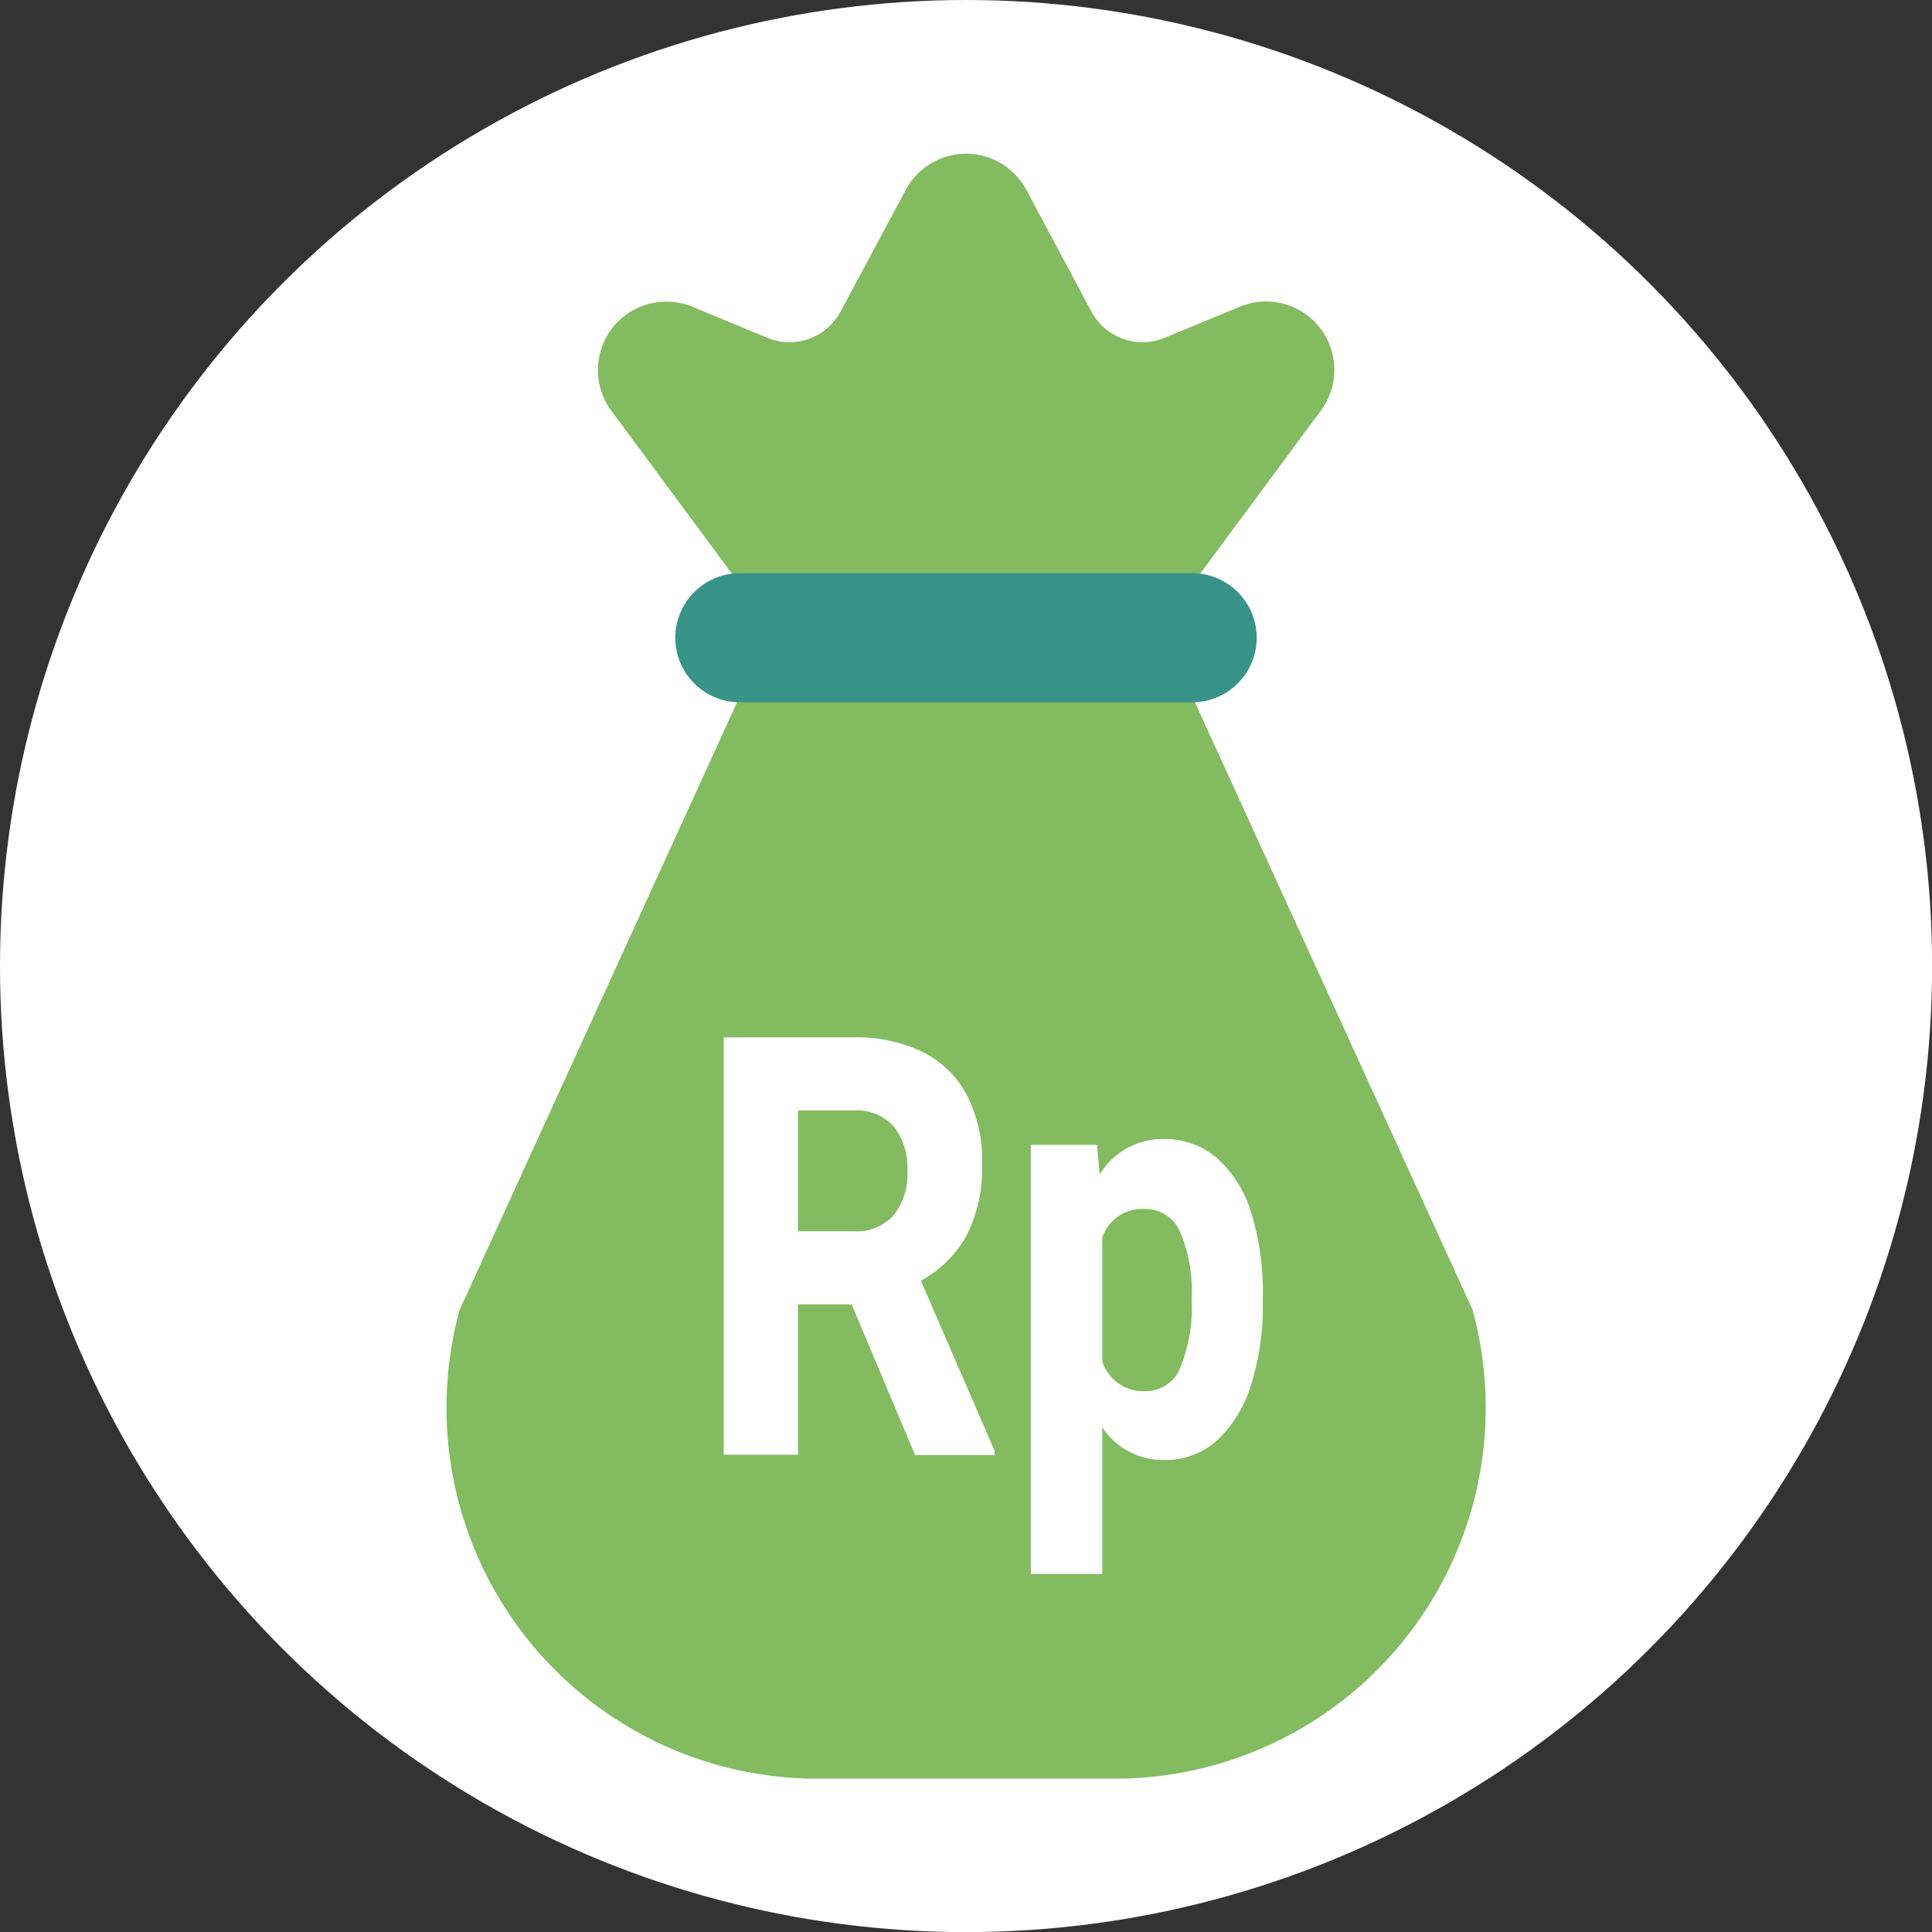
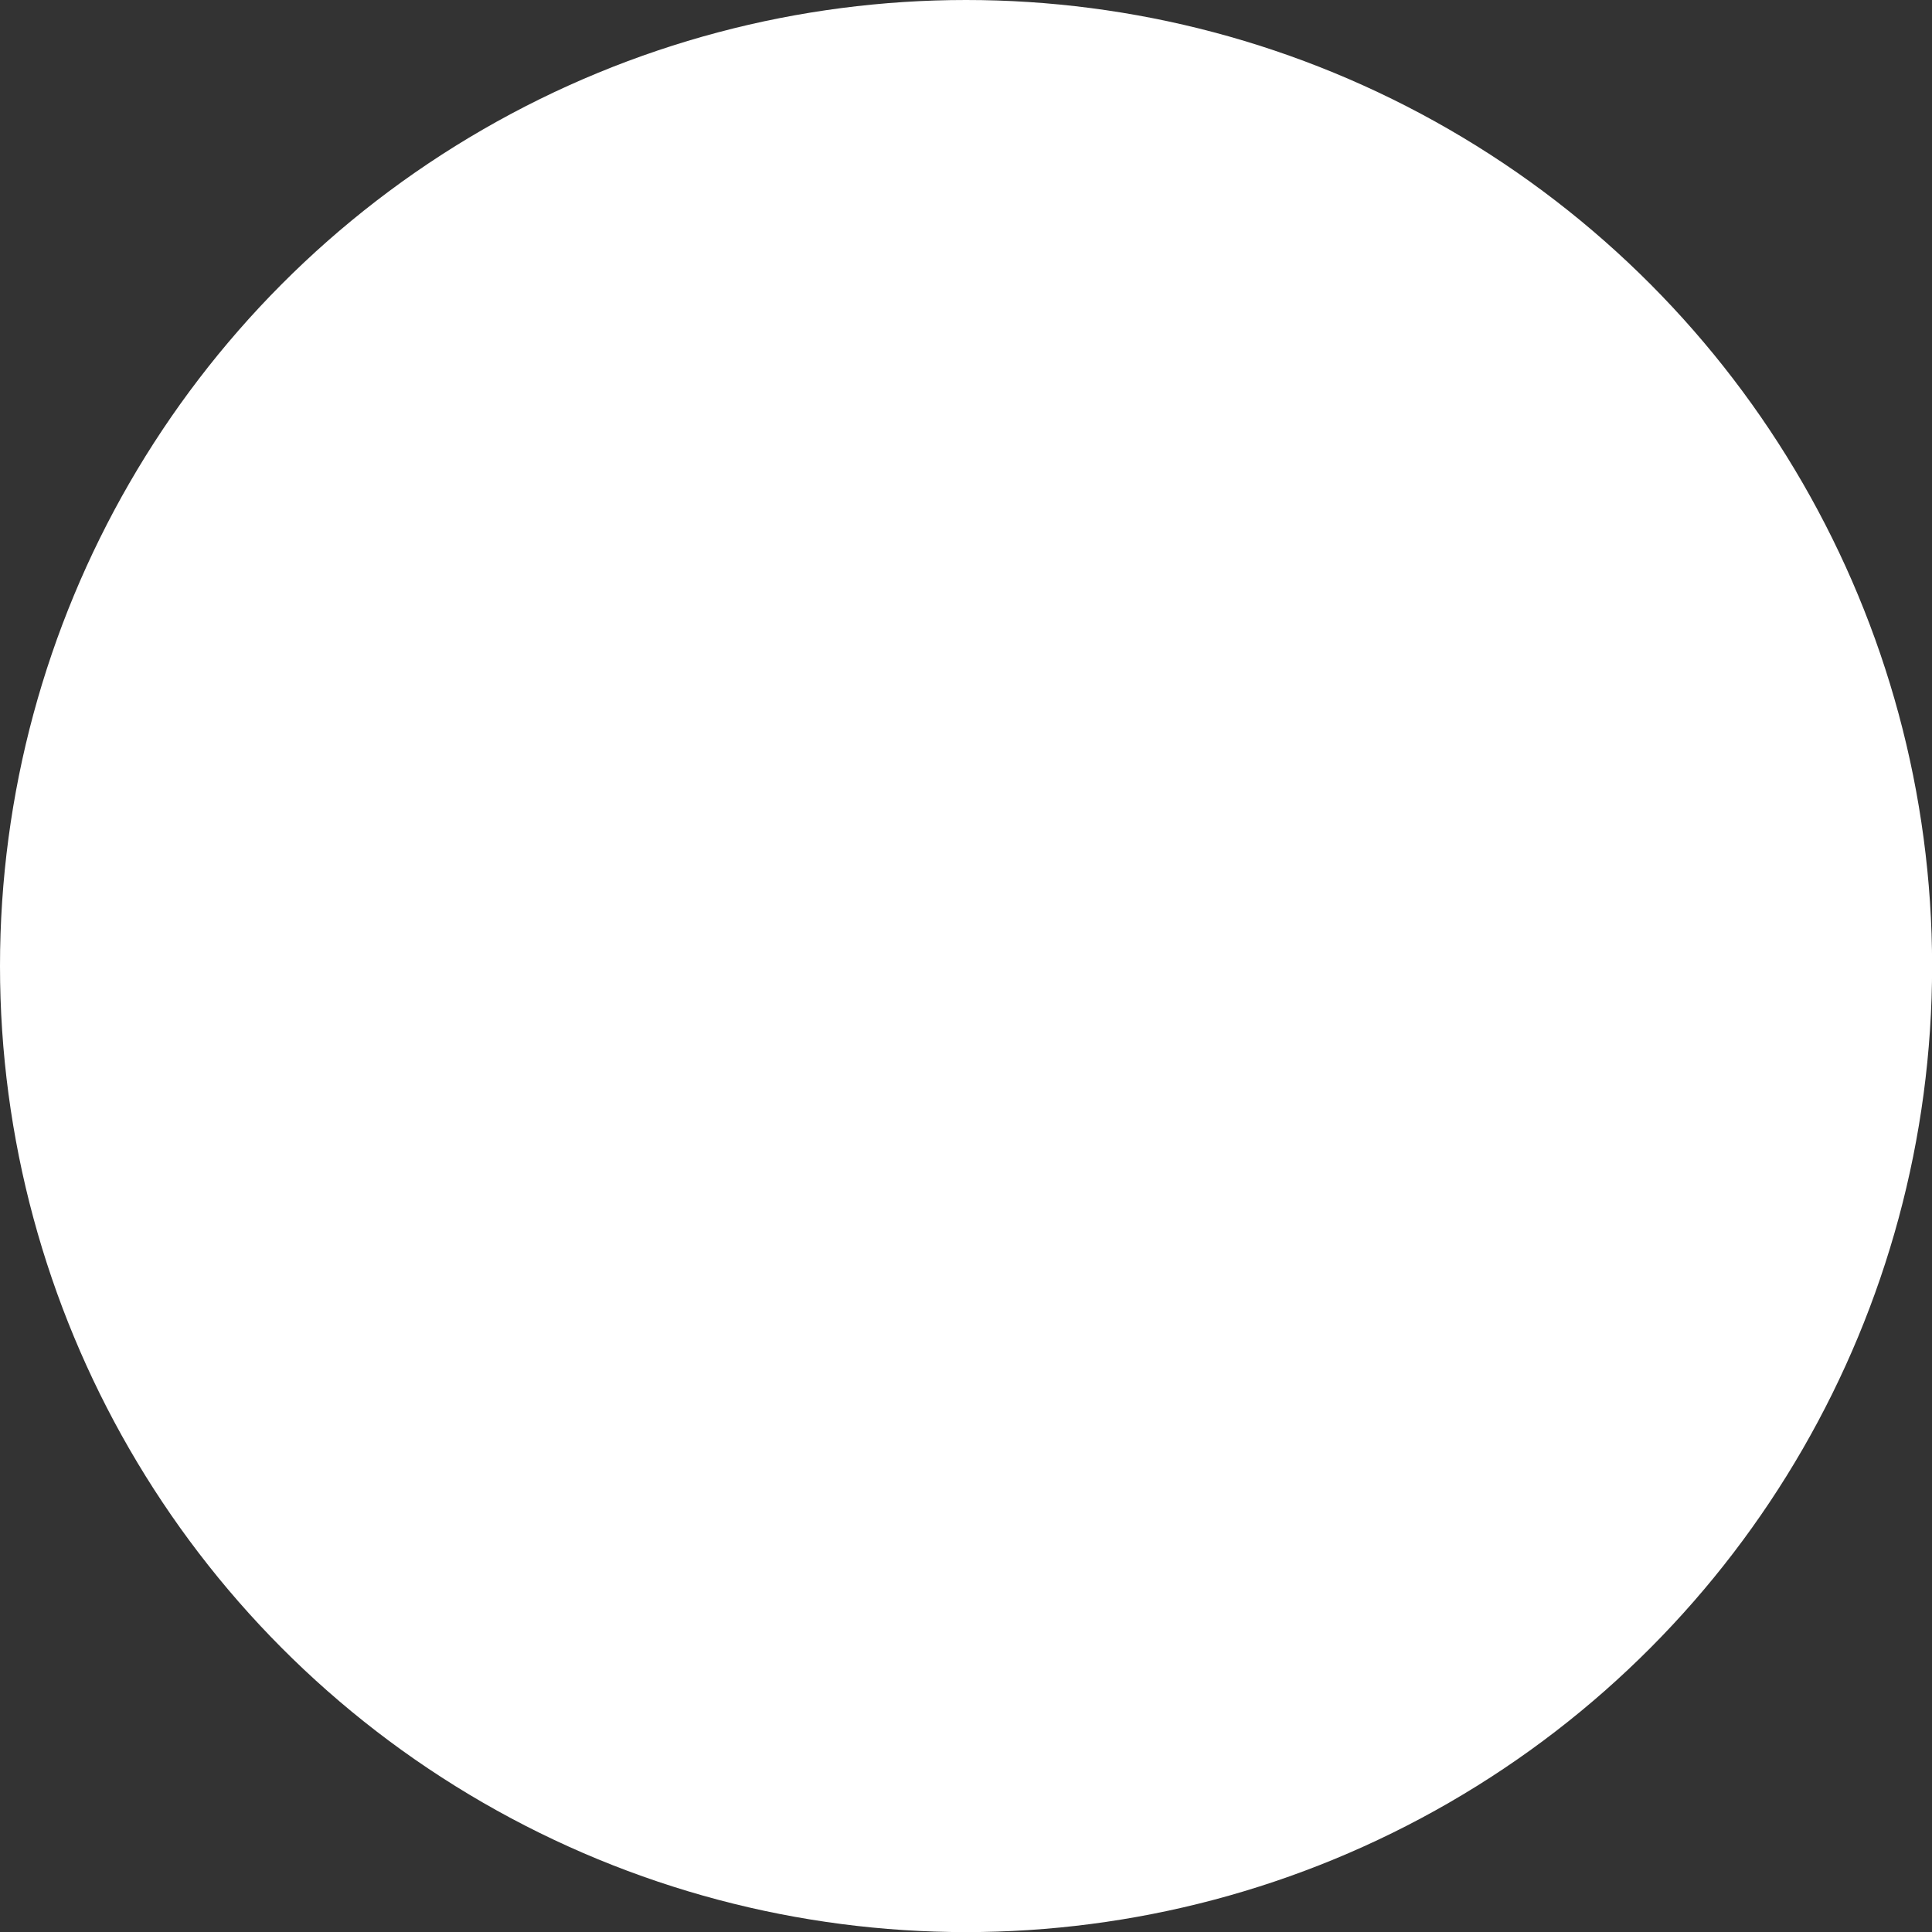
<svg xmlns="http://www.w3.org/2000/svg" viewBox="0 0 194.43 194.43">
  <rect x="0" y="0" width="194.43" height="194.43" fill="#333333" stroke="none" />
  <defs>
    <style>.cls-1{fill:#fff;}.cls-2{fill:#83bb60;}.cls-3{fill:none;stroke:#389388;stroke-linecap:round;stroke-linejoin:round;stroke-width:13px;}</style>
  </defs>
  <g id="Layer_2" data-name="Layer 2">
    <g id="Web_Elements" data-name="Web Elements">
      <circle class="cls-1" cx="97.22" cy="97.22" r="97.22" />
-       <path class="cls-2" d="M112.18,179H82.25a37.33,37.33,0,0,1-36-47.16L74.76,69.4h44.91l28.52,62.4A37.33,37.33,0,0,1,112.18,179Z" />
-       <path class="cls-2" d="M109.84,31.36l-6.55-12.25a6.88,6.88,0,0,0-12.14,0L84.59,31.36A5.83,5.83,0,0,1,77.23,34l-7.55-3.13a6.89,6.89,0,0,0-8.3,10.27l14.06,19H119l14.06-19a6.88,6.88,0,0,0-8.3-10.27L117.2,34A5.83,5.83,0,0,1,109.84,31.36Z" />
-       <line class="cls-3" x1="74.46" y1="64.18" x2="119.97" y2="64.18" />
      <path class="cls-1" d="M100.09,146v.43h-8l-6.38-15.16h-5.4V146.4H72.83v-42h13.1a15.19,15.19,0,0,1,6.91,1.46,10.08,10.08,0,0,1,4.44,4.3,14.2,14.2,0,0,1,1.55,6.93,14.85,14.85,0,0,1-1.59,7.31,11.52,11.52,0,0,1-4.57,4.48ZM80.31,123.91h5.62a5,5,0,0,0,4-1.61,6.63,6.63,0,0,0,1.39-4.44,6.78,6.78,0,0,0-1.37-4.5,5.06,5.06,0,0,0-4.06-1.61H80.31Z" />
-       <path class="cls-1" d="M122.52,116.59a12,12,0,0,1,3.42,5.52,27.18,27.18,0,0,1,1.15,8.35v.61a26.63,26.63,0,0,1-1.16,8.2,12.75,12.75,0,0,1-3.42,5.66,7.74,7.74,0,0,1-5.42,2,7.34,7.34,0,0,1-6.16-3.29V158.4h-7.19V115.21h6.66l.27,3a7.37,7.37,0,0,1,6.38-3.58A8.05,8.05,0,0,1,122.52,116.59Zm-2.59,13.87a15.07,15.07,0,0,0-1.14-6.42,3.79,3.79,0,0,0-3.6-2.37,4.22,4.22,0,0,0-4.26,2.88V137a4.31,4.31,0,0,0,4.31,3,3.72,3.72,0,0,0,3.57-2.45,15.76,15.76,0,0,0,1.12-6.45Z" />
    </g>
  </g>
</svg>